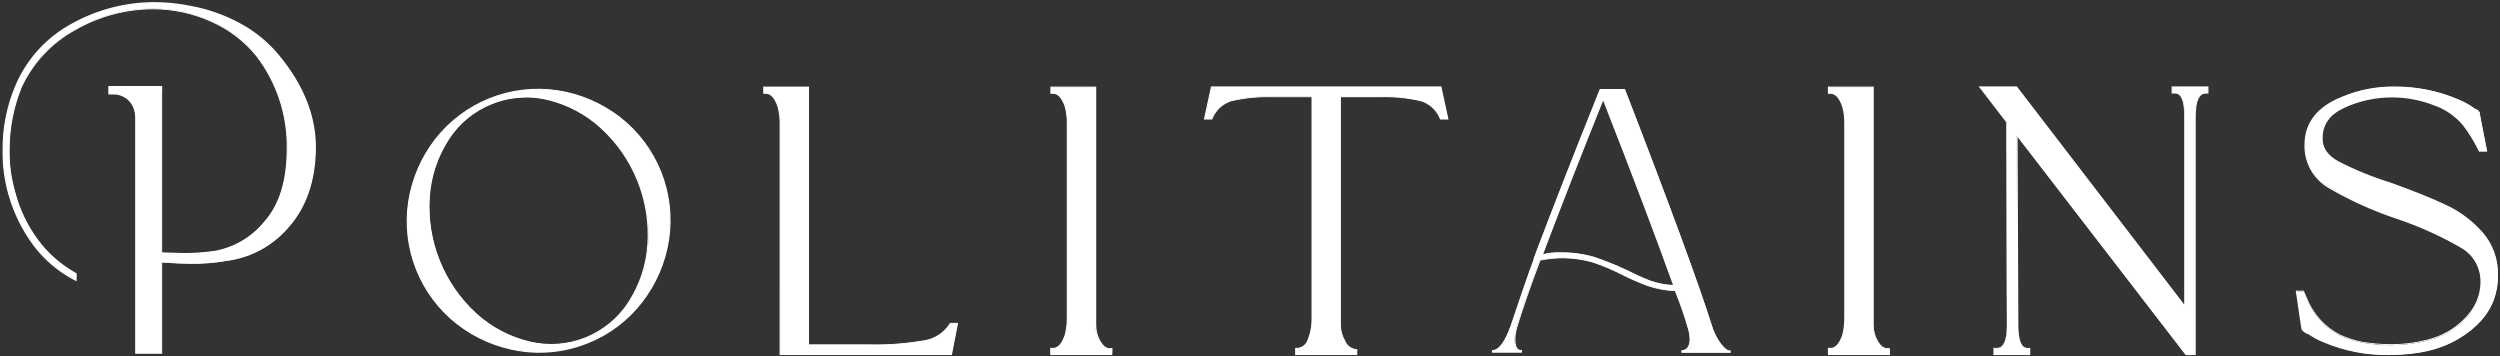
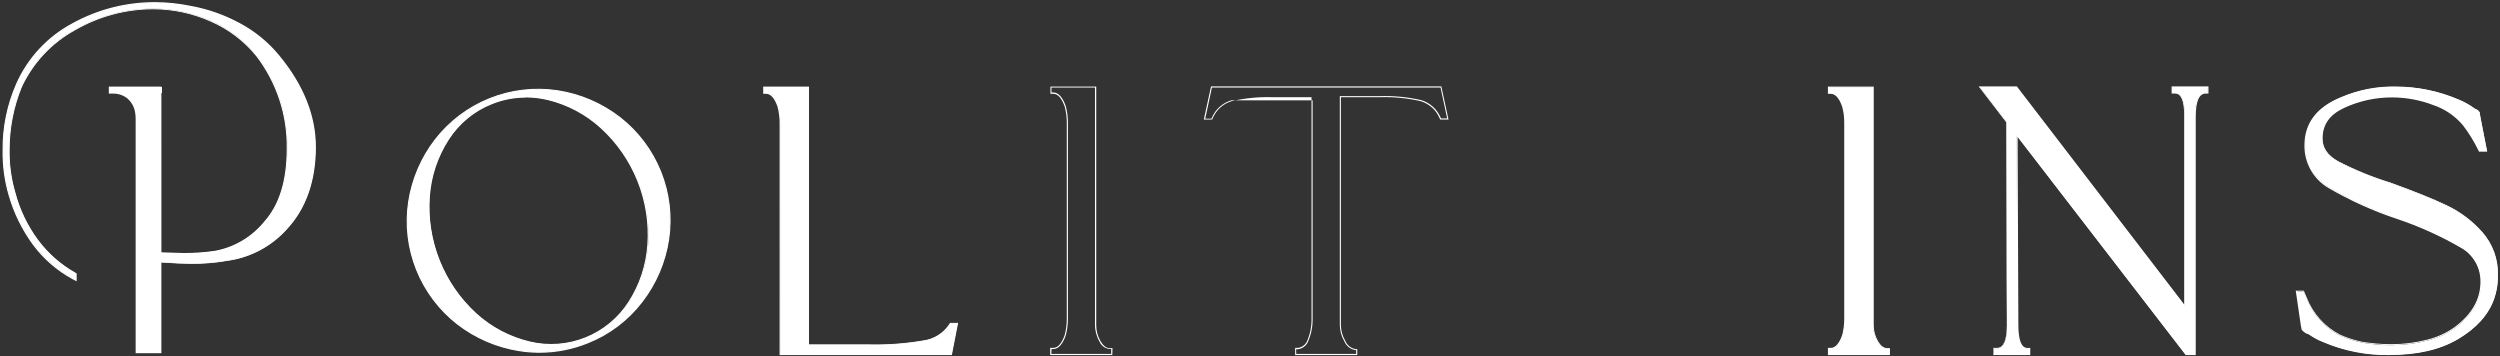
<svg xmlns="http://www.w3.org/2000/svg" width="505" height="72" viewBox="0 0 505 72" fill="none">
  <rect x="0" y="0" width="505" height="72" fill="#333333" stroke="none" />
  <path d="M125.189 23.72C121.517 20.886 117.185 19.032 112.599 18.33C107.983 17.637 103.265 18.186 98.93 19.921C94.596 21.655 90.803 24.513 87.939 28.2C85.099 31.865 83.243 36.196 82.549 40.78C81.854 45.398 82.402 50.119 84.137 54.455C85.871 58.791 88.73 62.586 92.419 65.45C96.088 68.284 100.417 70.139 104.999 70.84C109.616 71.534 114.334 70.985 118.668 69.25C123.002 67.516 126.796 64.658 129.659 60.97C132.502 57.303 134.357 52.968 135.049 48.38C135.742 43.765 135.193 39.048 133.461 34.714C131.728 30.381 128.873 26.586 125.189 23.72ZM130.889 49.49C130.599 53.608 129.271 57.584 127.029 61.05C124.929 64.303 121.868 66.821 118.272 68.255C114.675 69.688 110.721 69.966 106.959 69.05C102.943 68.091 99.237 66.126 96.189 63.34C92.938 60.361 90.401 56.686 88.768 52.589C87.135 48.492 86.448 44.08 86.759 39.68C87.037 35.562 88.362 31.583 90.609 28.12C92.709 24.869 95.768 22.353 99.363 20.919C102.957 19.486 106.909 19.206 110.669 20.12C114.686 21.079 118.392 23.044 121.439 25.83C124.71 28.804 127.263 32.481 128.907 36.585C130.551 40.688 131.242 45.111 130.929 49.52L130.889 49.49Z" fill="white" />
  <path d="M108.979 71.26C107.64 71.261 106.303 71.158 104.979 70.951C100.379 70.247 96.032 68.386 92.349 65.54C88.647 62.661 85.778 58.848 84.037 54.493C82.295 50.138 81.744 45.399 82.439 40.761C83.142 36.16 85.004 31.814 87.849 28.131C90.728 24.429 94.539 21.561 98.892 19.819C103.245 18.078 107.983 17.526 112.619 18.221C117.223 18.923 121.573 20.785 125.259 23.631C128.96 26.509 131.829 30.32 133.57 34.673C135.312 39.026 135.864 43.764 135.169 48.401C134.472 53.006 132.61 57.357 129.759 61.041C126.913 64.756 123.111 67.628 118.759 69.35C115.652 70.609 112.332 71.257 108.979 71.26ZM108.619 18.14C105.311 18.148 102.036 18.79 98.969 20.03C94.642 21.733 90.861 24.582 88.029 28.27C85.21 31.927 83.362 36.237 82.659 40.8C81.972 45.397 82.521 50.093 84.248 54.407C85.976 58.722 88.82 62.498 92.489 65.35C96.141 68.178 100.454 70.026 105.019 70.721C109.615 71.413 114.312 70.868 118.627 69.142C122.942 67.416 126.719 64.571 129.569 60.901C132.397 57.246 134.246 52.929 134.939 48.361C135.628 43.765 135.082 39.069 133.356 34.755C131.631 30.44 128.788 26.663 125.119 23.811C121.461 20.989 117.146 19.145 112.579 18.451C111.27 18.243 109.945 18.14 108.619 18.14ZM111.409 69.721C109.904 69.715 108.404 69.537 106.939 69.191C102.904 68.223 99.179 66.252 96.109 63.461C92.834 60.468 90.278 56.774 88.631 52.654C86.984 48.535 86.29 44.096 86.599 39.67C86.887 35.534 88.222 31.539 90.479 28.061C92.587 24.784 95.662 22.244 99.278 20.794C102.894 19.344 106.872 19.056 110.659 19.971C114.691 20.94 118.412 22.911 121.479 25.701C124.784 28.671 127.349 32.373 128.969 36.511C130.651 40.626 131.336 45.08 130.969 49.511C130.675 53.644 129.344 57.637 127.099 61.12C124.993 64.401 121.912 66.94 118.289 68.38C116.104 69.266 113.768 69.721 111.409 69.721ZM106.179 19.721C103.845 19.718 101.532 20.17 99.369 21.05C95.789 22.468 92.745 24.977 90.669 28.221C88.437 31.671 87.116 35.631 86.829 39.73C86.518 44.122 87.206 48.526 88.841 52.614C90.475 56.701 93.015 60.365 96.269 63.331C99.313 66.079 103 68.019 106.989 68.971C110.734 69.872 114.666 69.586 118.24 68.152C121.815 66.719 124.855 64.209 126.939 60.971C129.159 57.523 130.472 53.571 130.759 49.48C131.071 45.089 130.383 40.684 128.748 36.597C127.113 32.51 124.573 28.846 121.319 25.881C118.28 23.117 114.593 21.163 110.599 20.201C109.151 19.858 107.668 19.683 106.179 19.68V19.721Z" fill="white" />
  <path d="M191.869 65.501C191.278 66.396 190.503 67.156 189.596 67.73C188.69 68.304 187.672 68.679 186.609 68.831C182.924 69.46 179.187 69.731 175.449 69.641H163.309V17.571H154.309V18.781H154.759C155.759 18.781 156.559 19.691 157.179 21.451C157.486 22.581 157.631 23.749 157.609 24.921V71.601H192.209L193.439 65.281H192.019L191.869 65.501Z" fill="white" />
  <path d="M192.279 71.721H157.479V24.971C157.496 23.809 157.351 22.652 157.049 21.53C156.449 19.82 155.669 18.951 154.739 18.951H154.169V17.5H163.419V69.57H175.419C179.15 69.662 182.881 69.39 186.559 68.76C187.605 68.613 188.608 68.245 189.5 67.682C190.393 67.118 191.157 66.371 191.739 65.49L191.909 65.221H193.519V65.35L192.279 71.721ZM157.699 71.49H192.089L193.279 65.391H192.069L191.969 65.561C191.368 66.469 190.581 67.239 189.661 67.822C188.741 68.404 187.707 68.786 186.629 68.941C182.937 69.57 179.193 69.841 175.449 69.751H163.189V17.68H154.399V18.68H154.759C155.759 18.68 156.649 19.601 157.289 21.421C157.595 22.565 157.74 23.746 157.719 24.93L157.699 71.49Z" fill="white" />
-   <path d="M222.179 68.971C221.577 67.95 221.262 66.785 221.269 65.601V17.601H212.269V18.811H212.759C213.759 18.811 214.549 19.721 215.179 21.481C215.481 22.612 215.623 23.78 215.599 24.951V64.271C215.613 65.437 215.471 66.601 215.179 67.731C214.549 69.511 213.739 70.421 212.759 70.421H212.309V71.631H224.619V70.421H224.159C223.379 70.391 222.759 69.971 222.179 68.971Z" fill="white" />
  <path d="M224.679 71.721H212.139V70.27H212.759C213.689 70.27 214.459 69.391 215.069 67.66C215.361 66.544 215.503 65.394 215.489 64.24V24.971C215.514 23.813 215.372 22.658 215.069 21.541C214.459 19.82 213.689 18.951 212.759 18.951H212.189V17.5H221.439V65.641C221.431 66.804 221.738 67.948 222.329 68.951C222.879 69.871 223.479 70.32 224.159 70.32H224.729L224.679 71.721ZM212.369 71.49H224.459V70.49H224.109C223.674 70.446 223.258 70.285 222.907 70.025C222.555 69.764 222.279 69.414 222.109 69.01C221.499 67.971 221.181 66.786 221.189 65.581V17.68H212.399V18.68H212.759C213.759 18.68 214.639 19.601 215.279 21.421C215.594 22.563 215.742 23.745 215.719 24.93V64.251C215.734 65.428 215.589 66.602 215.289 67.74C214.639 69.581 213.789 70.51 212.759 70.51H212.419L212.369 71.49Z" fill="white" />
  <path d="M379.279 68.971C378.677 67.95 378.362 66.785 378.369 65.601V17.601H369.369V18.811H369.819C370.819 18.811 371.619 19.721 372.239 21.481C372.545 22.611 372.69 23.779 372.669 24.951V64.271C372.679 65.438 372.535 66.601 372.239 67.731C371.619 69.511 370.799 70.421 369.819 70.421H369.369V71.631H381.679V70.421H381.229C380.479 70.391 379.849 69.971 379.279 68.971Z" fill="white" />
  <path d="M381.759 71.721H369.239V70.27H369.809C370.739 70.27 371.519 69.391 372.129 67.66C372.413 66.543 372.551 65.393 372.539 64.24V24.971C372.564 23.813 372.422 22.658 372.119 21.541C371.509 19.82 370.739 18.951 369.809 18.951H369.239V17.5H378.489V65.641C378.481 66.804 378.788 67.948 379.379 68.951C379.929 69.871 380.529 70.32 381.219 70.32H381.759V71.721ZM369.439 71.49H381.559V70.49H381.219C380.439 70.49 379.779 70.01 379.219 69.01C378.609 67.971 378.291 66.786 378.299 65.581V17.68H369.509V18.68H369.849C370.849 18.68 371.729 19.601 372.369 21.421C372.671 22.579 372.802 23.774 372.759 24.971V64.29C372.774 65.468 372.629 66.642 372.329 67.781C371.689 69.621 370.839 70.55 369.799 70.55H369.459L369.439 71.49Z" fill="white" />
-   <path d="M278.549 19.531C281.405 19.427 284.263 19.696 287.049 20.331C287.902 20.588 288.688 21.03 289.351 21.624C290.015 22.218 290.54 22.951 290.889 23.771L291.009 24.031H292.469L291.079 17.571H244.759L243.359 24.031H244.759L244.879 23.771C245.231 22.951 245.758 22.218 246.423 21.624C247.088 21.03 247.875 20.588 248.729 20.331C251.512 19.695 254.367 19.426 257.219 19.531H265.019V64.241C265.057 65.909 264.715 67.564 264.019 69.081C263.834 69.434 263.567 69.738 263.24 69.966C262.912 70.194 262.535 70.34 262.139 70.391H261.759V71.601H274.059V70.601H273.649C273.207 70.505 272.795 70.304 272.447 70.015C272.099 69.726 271.825 69.357 271.649 68.941C271.055 67.942 270.737 66.803 270.729 65.641V19.531H278.549Z" fill="white" />
-   <path d="M274.169 71.72H261.619V70.27H262.189C262.566 70.219 262.924 70.079 263.235 69.862C263.547 69.644 263.802 69.356 263.979 69.02C264.649 67.518 264.974 65.885 264.929 64.24V19.64H257.239C254.396 19.536 251.552 19.805 248.779 20.44C247.941 20.694 247.168 21.128 246.515 21.711C245.862 22.295 245.344 23.015 244.999 23.82L244.849 24.15H243.169L244.629 17.45H291.169V17.54L292.599 24.15H290.919L290.769 23.82C290.424 23.015 289.907 22.295 289.254 21.711C288.601 21.128 287.828 20.694 286.989 20.44C284.216 19.805 281.372 19.536 278.529 19.64H270.859V65.64C270.87 66.785 271.184 67.906 271.769 68.89C271.934 69.287 272.192 69.638 272.521 69.915C272.85 70.192 273.24 70.386 273.659 70.48L274.169 70.54V71.72ZM261.849 71.49H273.939V70.69H273.639C273.182 70.593 272.756 70.386 272.395 70.088C272.035 69.791 271.752 69.411 271.569 68.98C270.968 67.962 270.647 66.803 270.639 65.62V19.42H278.549C281.415 19.317 284.283 19.586 287.079 20.22C287.948 20.483 288.749 20.932 289.426 21.537C290.104 22.141 290.64 22.887 290.999 23.72L291.089 23.92H292.329L290.989 17.68H244.809L243.459 23.97H244.699L244.799 23.77C245.155 22.936 245.689 22.19 246.365 21.585C247.041 20.981 247.841 20.532 248.709 20.27C251.506 19.636 254.373 19.367 257.239 19.47H265.149V64.29C265.188 65.975 264.846 67.646 264.149 69.18C263.952 69.554 263.667 69.874 263.319 70.113C262.97 70.351 262.569 70.502 262.149 70.55H261.809L261.849 71.49Z" fill="white" />
-   <path d="M347.509 69.27C346.743 68.197 346.158 67.004 345.779 65.74C343.113 57.24 337.259 41.334 328.219 18.02H323.219C318.113 30.727 313.709 41.984 310.009 51.791L309.709 52.84C308.809 55.24 307.306 59.574 305.199 65.841C304.006 69.174 302.759 70.841 301.459 70.841V71.15H307.309V70.841C306.409 70.841 305.959 70.1 305.959 68.6C305.977 67.68 306.129 66.767 306.409 65.891C307.609 61.99 309.159 57.541 311.059 52.541C312.347 52.296 313.65 52.146 314.959 52.09C317.214 52.03 319.466 52.306 321.639 52.91C323.678 53.581 325.66 54.41 327.569 55.391C329.294 56.273 331.071 57.051 332.889 57.721C334.662 58.314 336.511 58.651 338.379 58.721C339.424 61.272 340.325 63.879 341.079 66.531C341.283 67.211 341.381 67.92 341.369 68.63C341.407 69.212 341.249 69.79 340.919 70.27C340.785 70.46 340.607 70.614 340.399 70.719C340.192 70.823 339.962 70.875 339.729 70.871V71.18H349.479V70.871C348.929 70.841 348.249 70.32 347.509 69.27ZM333.169 56.67C331.769 56.124 330.169 55.394 328.369 54.48C326.289 53.518 324.16 52.667 321.989 51.931C319.715 51.28 317.354 50.98 314.989 51.041C313.823 51.003 312.658 51.155 311.539 51.49C314.953 42.391 319.053 31.884 323.839 19.971C329.953 35.584 334.706 48.137 338.099 57.63C336.415 57.575 334.751 57.251 333.169 56.67Z" fill="white" />
-   <path d="M349.649 71.26H339.649V70.731H339.759C339.974 70.734 340.187 70.685 340.379 70.587C340.571 70.489 340.735 70.346 340.859 70.171C341.17 69.708 341.321 69.157 341.289 68.6C341.299 67.9 341.201 67.202 340.999 66.531C340.247 63.908 339.356 61.328 338.329 58.8C336.477 58.731 334.645 58.395 332.889 57.8C331.063 57.134 329.28 56.356 327.549 55.471C325.643 54.495 323.664 53.669 321.629 53.001C319.468 52.402 317.231 52.126 314.989 52.181C313.707 52.234 312.43 52.381 311.169 52.62C309.269 57.62 307.719 62.1 306.549 65.91C306.275 66.775 306.126 67.674 306.109 68.581C306.109 70.01 306.509 70.71 307.339 70.71H307.449V71.24H301.369V70.71H301.489C302.729 70.71 303.949 69.07 305.129 65.831C307.129 59.831 308.689 55.31 309.629 52.831L309.929 51.831C313.609 42.081 318.049 30.721 323.139 18.05V17.98H328.249V18.05C337.249 41.31 343.129 57.361 345.809 65.77C346.184 67.026 346.762 68.212 347.519 69.281C348.239 70.281 348.889 70.8 349.449 70.8H349.569L349.649 71.26ZM349.419 71.031V70.971C348.799 70.971 348.139 70.391 347.419 69.361C346.652 68.271 346.065 67.066 345.679 65.79C343.009 57.391 337.109 41.37 328.149 18.16H323.359C318.279 30.8 313.839 42.16 310.179 51.85L309.879 52.85C308.879 55.38 307.379 59.85 305.369 65.91C304.179 69.201 302.949 70.85 301.629 70.91V70.981H307.249V70.971C306.359 70.9 305.909 70.111 305.909 68.611C305.925 67.68 306.076 66.757 306.359 65.871C307.529 62.041 309.099 57.55 311.009 52.511V52.45H311.069C312.364 52.211 313.674 52.064 314.989 52.011C317.254 51.952 319.515 52.228 321.699 52.831C323.746 53.501 325.735 54.334 327.649 55.321C329.37 56.203 331.143 56.977 332.959 57.641C334.717 58.238 336.554 58.575 338.409 58.641H338.479V58.711C339.522 61.267 340.427 63.877 341.189 66.531C341.399 67.224 341.501 67.946 341.489 68.671C341.525 69.278 341.356 69.88 341.009 70.38C340.877 70.571 340.703 70.729 340.5 70.842C340.297 70.955 340.071 71.019 339.839 71.031H349.419ZM338.289 57.761H338.119C336.409 57.702 334.72 57.364 333.119 56.761C331.739 56.221 330.119 55.511 328.309 54.571C326.234 53.608 324.108 52.76 321.939 52.031C319.684 51.384 317.344 51.084 314.999 51.141C313.843 51.109 312.69 51.258 311.579 51.581L311.359 51.66L311.439 51.441C314.829 42.38 318.969 31.77 323.749 19.921L323.859 19.651L323.959 19.921C330.209 35.92 334.869 48.221 338.219 57.59L338.289 57.761ZM315.009 50.971C317.375 50.918 319.736 51.224 322.009 51.88C324.182 52.611 326.312 53.462 328.389 54.431C330.249 55.361 331.819 56.071 333.189 56.611C334.713 57.175 336.316 57.495 337.939 57.56C334.609 48.27 329.999 36.09 323.839 20.331C319.149 31.98 315.079 42.42 311.729 51.331C312.8 51.054 313.904 50.933 315.009 50.971Z" fill="white" />
+   <path d="M274.169 71.72H261.619V70.27H262.189C262.566 70.219 262.924 70.079 263.235 69.862C263.547 69.644 263.802 69.356 263.979 69.02C264.649 67.518 264.974 65.885 264.929 64.24V19.64H257.239C254.396 19.536 251.552 19.805 248.779 20.44C247.941 20.694 247.168 21.128 246.515 21.711C245.862 22.295 245.344 23.015 244.999 23.82L244.849 24.15H243.169L244.629 17.45H291.169V17.54L292.599 24.15H290.919L290.769 23.82C290.424 23.015 289.907 22.295 289.254 21.711C288.601 21.128 287.828 20.694 286.989 20.44C284.216 19.805 281.372 19.536 278.529 19.64H270.859V65.64C270.87 66.785 271.184 67.906 271.769 68.89C271.934 69.287 272.192 69.638 272.521 69.915C272.85 70.192 273.24 70.386 273.659 70.48L274.169 70.54V71.72ZM261.849 71.49H273.939V70.69H273.639C273.182 70.593 272.756 70.386 272.395 70.088C272.035 69.791 271.752 69.411 271.569 68.98C270.968 67.962 270.647 66.803 270.639 65.62V19.42H278.549C281.415 19.317 284.283 19.586 287.079 20.22C287.948 20.483 288.749 20.932 289.426 21.537C290.104 22.141 290.64 22.887 290.999 23.72L291.089 23.92H292.329L290.989 17.68H244.809L243.459 23.97H244.699L244.799 23.77C245.155 22.936 245.689 22.19 246.365 21.585C247.041 20.981 247.841 20.532 248.709 20.27H265.149V64.29C265.188 65.975 264.846 67.646 264.149 69.18C263.952 69.554 263.667 69.874 263.319 70.113C262.97 70.351 262.569 70.502 262.149 70.55H261.809L261.849 71.49Z" fill="white" />
  <path d="M438.759 18.781H439.369C440.659 18.781 441.309 20.341 441.309 23.421V61.841L407.309 17.571H399.859L405.279 24.631L405.419 65.741C405.419 68.821 404.719 70.391 403.329 70.391H402.759V71.601H409.969V70.391H409.519C408.229 70.391 407.519 68.771 407.519 65.591L407.369 27.321L441.499 71.601H443.389V23.601C443.389 20.421 444.089 18.801 445.479 18.801H445.939V17.571H438.759V18.781Z" fill="white" />
  <path d="M443.539 71.72H441.479V71.67L407.559 27.67L407.709 65.6C407.709 68.71 408.319 70.28 409.539 70.28H410.109V71.73H402.659V70.27H403.379C404.689 70.27 405.379 68.75 405.379 65.74L405.229 24.67L399.689 17.45H407.439V17.5L441.209 61.5V23.42C441.209 20.42 440.599 18.9 439.389 18.9H438.669V17.45H446.109V18.9H445.539C444.229 18.9 443.539 20.47 443.539 23.58V71.72ZM441.599 71.49H443.309V23.58C443.309 20.32 444.059 18.67 445.519 18.67H445.859V17.67H438.859V18.67H439.359C440.719 18.67 441.359 20.27 441.359 23.42V62.18L441.159 61.91L407.159 17.68H399.999L405.299 24.59L405.449 65.7C405.449 68.86 404.699 70.46 403.239 70.46H402.749V71.46H409.749V70.46H409.409C408.039 70.46 407.349 68.81 407.349 65.55L407.299 26.97L407.499 27.24L441.599 71.49Z" fill="white" />
  <path d="M501.389 46.91C499.359 44.62 496.881 42.769 494.109 41.471C491.359 40.17 487.689 38.691 482.879 36.95C479.232 35.827 475.691 34.381 472.299 32.63C470.129 31.401 469.079 29.87 469.079 27.93C469.079 25.09 470.519 23.05 473.479 21.66C476.565 20.233 479.929 19.506 483.329 19.53C486.149 19.545 488.944 20.067 491.579 21.07C493.95 21.858 496.057 23.283 497.669 25.191C498.861 26.755 499.903 28.43 500.779 30.191L500.899 30.451H502.349L501.039 23.77L500.889 22.87V22.741C500.728 22.431 500.457 22.192 500.129 22.07C499.966 22.02 499.816 21.935 499.689 21.82C498.731 21.133 497.693 20.562 496.599 20.12C492.607 18.417 488.31 17.54 483.969 17.541C480.193 17.46 476.443 18.186 472.969 19.671C468.099 21.671 465.629 24.86 465.629 29.25C465.593 30.975 466.018 32.677 466.86 34.182C467.702 35.687 468.931 36.94 470.419 37.81C474.793 40.379 479.426 42.481 484.239 44.081C488.72 45.605 493.035 47.579 497.119 49.971C498.369 50.658 499.407 51.673 500.122 52.906C500.838 54.14 501.203 55.545 501.179 56.971C501.179 60.55 499.479 63.571 495.969 66.21C494.237 67.454 492.276 68.344 490.199 68.831C487.912 69.418 485.561 69.717 483.199 69.721C481.869 69.721 480.779 69.721 479.869 69.581C478.959 69.441 478.109 69.38 477.429 69.28C475.823 68.966 474.256 68.473 472.759 67.81C469.621 66.221 467.184 63.523 465.919 60.24L465.339 58.91H463.919L464.919 65.6L465.099 66.6L465.189 66.7C465.346 66.859 465.517 67.003 465.699 67.13C465.902 67.293 466.143 67.399 466.399 67.441C467.327 68.104 468.335 68.649 469.399 69.06C473.581 70.848 478.093 71.73 482.639 71.65C488.309 71.65 492.979 70.57 496.529 68.441C500.079 66.311 502.649 63.581 503.779 60.441C504.333 58.895 504.597 57.261 504.559 55.62C504.65 52.419 503.516 49.304 501.389 46.91Z" fill="white" />
  <path d="M482.579 71.721C478.016 71.797 473.488 70.911 469.289 69.121C468.227 68.705 467.22 68.161 466.289 67.501C466.021 67.456 465.77 67.343 465.559 67.171C465.371 67.039 465.196 66.888 465.039 66.721L464.929 66.6L464.739 65.54L463.739 58.721H465.369L465.969 60.111C467.232 63.366 469.649 66.043 472.759 67.63C474.248 68.285 475.804 68.775 477.399 69.091L479.829 69.38C480.933 69.486 482.041 69.533 483.149 69.52C485.51 69.523 487.862 69.228 490.149 68.641C492.212 68.159 494.159 67.276 495.879 66.04C499.359 63.42 501.049 60.431 501.049 56.891C501.068 55.489 500.706 54.109 500.001 52.897C499.297 51.685 498.277 50.688 497.049 50.011C492.964 47.655 488.652 45.715 484.179 44.221C479.363 42.62 474.725 40.525 470.339 37.971C468.835 37.088 467.593 35.821 466.743 34.298C465.892 32.776 465.463 31.054 465.499 29.311C465.499 24.87 467.999 21.61 472.909 19.62C476.383 18.136 480.132 17.406 483.909 17.48C488.268 17.482 492.581 18.367 496.589 20.081C497.691 20.524 498.735 21.098 499.699 21.791C499.818 21.897 499.958 21.979 500.109 22.03C500.463 22.159 500.756 22.416 500.929 22.75V22.901L501.079 23.811L502.419 30.631H500.759L500.599 30.3C499.731 28.539 498.696 26.865 497.509 25.3C495.921 23.417 493.845 22.006 491.509 21.221C488.888 20.218 486.106 19.696 483.299 19.68C479.912 19.655 476.561 20.383 473.489 21.811C470.579 23.171 469.159 25.18 469.159 27.971C469.159 29.86 470.159 31.37 472.329 32.571C475.714 34.319 479.248 35.762 482.889 36.88C487.699 38.62 491.379 40.1 494.129 41.41C496.913 42.712 499.401 44.571 501.439 46.87C503.549 49.273 504.671 52.385 504.579 55.581C504.62 57.235 504.352 58.883 503.789 60.441C502.659 63.641 500.209 66.361 496.499 68.531C492.789 70.701 488.269 71.721 482.579 71.721ZM465.159 66.501L465.229 66.57C465.378 66.724 465.542 66.862 465.719 66.981C465.906 67.136 466.13 67.24 466.369 67.281C467.297 67.942 468.305 68.483 469.369 68.891C473.535 70.671 478.03 71.55 482.559 71.471C488.209 71.471 492.859 70.391 496.389 68.27C499.919 66.15 502.469 63.45 503.589 60.27C504.135 58.737 504.395 57.117 504.359 55.49C504.45 52.351 503.35 49.293 501.279 46.931C499.257 44.659 496.794 42.821 494.039 41.531C491.289 40.221 487.629 38.74 482.819 37.001C479.163 35.878 475.616 34.429 472.219 32.67C470.019 31.43 468.949 29.86 468.949 27.881C468.949 25 470.409 22.881 473.409 21.511C476.511 20.075 479.892 19.344 483.309 19.37C486.143 19.383 488.952 19.909 491.599 20.921C493.99 21.71 496.115 23.147 497.739 25.07C498.934 26.636 499.978 28.31 500.859 30.07L500.949 30.27H502.189L500.909 23.721L500.759 22.971V22.86C500.613 22.581 500.367 22.366 500.069 22.261C499.897 22.202 499.737 22.11 499.599 21.991C498.648 21.313 497.621 20.75 496.539 20.311C492.56 18.608 488.277 17.73 483.949 17.73C480.196 17.655 476.47 18.381 473.019 19.86C468.199 21.8 465.749 24.991 465.749 29.331C465.714 31.035 466.135 32.718 466.968 34.205C467.802 35.693 469.017 36.93 470.489 37.791C474.854 40.32 479.469 42.391 484.259 43.971C488.749 45.47 493.078 47.416 497.179 49.781C498.439 50.479 499.487 51.505 500.212 52.749C500.937 53.993 501.313 55.41 501.299 56.85C501.299 60.471 499.569 63.52 496.029 66.18C494.287 67.436 492.312 68.334 490.219 68.82C487.932 69.407 485.581 69.706 483.219 69.71C482.104 69.723 480.989 69.676 479.879 69.57C478.959 69.471 478.139 69.371 477.439 69.27C475.819 68.958 474.239 68.465 472.729 67.8C469.57 66.186 467.114 63.467 465.829 60.16L465.289 58.91H464.069L465.069 65.471L465.159 66.501Z" fill="white" />
  <path d="M32.609 51.13V17.491L32.599 51.13H32.609Z" fill="white" />
  <path d="M56.289 11.301C54.101 8.625 51.402 6.412 48.349 4.791C45.265 3.119 41.933 1.951 38.479 1.331C36.152 0.853 33.785 0.602 31.409 0.581C25.538 0.549 19.756 2.027 14.619 4.871C9.609 7.56 5.642 11.847 3.349 17.051C1.513 21.231 0.586 25.755 0.629 30.321C0.578 33.364 0.983 36.397 1.829 39.321C2.877 42.966 4.57 46.394 6.829 49.441C8.939 52.252 11.63 54.574 14.719 56.251L15.389 56.601V55.271L15.159 55.141C12.219 53.478 9.657 51.22 7.639 48.511C5.507 45.628 3.943 42.367 3.029 38.901C2.192 36.054 1.797 33.097 1.859 30.131C1.872 25.814 2.714 21.54 4.339 17.541C6.626 12.641 10.417 8.598 15.159 6.001C19.973 3.222 25.431 1.756 30.989 1.751C34.994 1.761 38.952 2.609 42.609 4.241C46.217 5.795 49.397 8.196 51.879 11.241C56.02 16.653 58.19 23.317 58.029 30.131C58.029 36.421 56.509 41.341 53.529 44.771C50.983 47.917 47.392 50.046 43.409 50.771C41.365 51.058 39.303 51.201 37.239 51.2L32.629 51.071V52.971C35.129 53.151 37.119 53.241 38.569 53.241C41.033 53.271 43.493 53.07 45.919 52.641C50.548 52.001 54.801 49.74 57.919 46.261C61.749 42.111 63.699 36.561 63.699 29.741C63.679 23.421 61.189 17.221 56.289 11.301Z" fill="white" />
  <path d="M15.479 56.831L14.639 56.391C11.54 54.704 8.839 52.371 6.719 49.55C4.455 46.492 2.761 43.05 1.719 39.391C0.869 36.444 0.464 33.387 0.519 30.32C0.47 25.728 1.397 21.178 3.239 16.971C5.541 11.738 9.53 7.429 14.569 4.73C19.721 1.878 25.52 0.397 31.409 0.43C33.791 0.447 36.166 0.698 38.499 1.18C41.962 1.804 45.304 2.975 48.399 4.65C51.471 6.277 54.191 8.496 56.399 11.181C61.319 17.131 63.809 23.36 63.809 29.68C63.809 36.531 61.859 42.111 57.999 46.27C54.872 49.779 50.595 52.055 45.939 52.691C43.503 53.12 41.032 53.321 38.559 53.291C37.109 53.291 35.109 53.2 32.629 53.031H32.519V50.971L37.249 51.111C39.304 51.108 41.355 50.961 43.389 50.67C47.354 49.944 50.925 47.814 53.449 44.67C56.449 41.27 57.909 36.37 57.909 30.11C58.046 23.341 55.878 16.725 51.759 11.351C49.293 8.31 46.13 5.909 42.539 4.35C38.893 2.728 34.95 1.884 30.959 1.87C25.419 1.879 19.977 3.341 15.179 6.11C10.461 8.697 6.691 12.723 4.419 17.601C2.797 21.583 1.958 25.84 1.949 30.14C1.888 33.093 2.279 36.037 3.109 38.87C4.014 42.327 5.572 45.579 7.699 48.45C9.708 51.145 12.255 53.393 15.179 55.05L15.469 55.221L15.479 56.831ZM31.409 0.7C25.559 0.666 19.798 2.137 14.679 4.97C9.688 7.648 5.735 11.918 3.449 17.101C1.624 21.267 0.704 25.772 0.749 30.32C0.693 33.363 1.094 36.397 1.939 39.321C2.98 42.956 4.674 46.372 6.939 49.401C9.032 52.201 11.706 54.514 14.779 56.181L15.279 56.441V55.37L15.109 55.27C12.158 53.598 9.587 51.33 7.559 48.611C5.417 45.717 3.845 42.442 2.929 38.961C2.092 36.104 1.697 33.136 1.759 30.16C1.771 25.826 2.616 21.535 4.249 17.52C6.546 12.621 10.338 8.577 15.079 5.97C19.911 3.18 25.39 1.708 30.969 1.7C34.991 1.71 38.967 2.561 42.639 4.2C46.255 5.76 49.447 8.159 51.949 11.2C56.112 16.645 58.289 23.349 58.119 30.201C58.119 36.511 56.599 41.461 53.599 44.91C51.04 48.088 47.423 50.239 43.409 50.971C41.359 51.261 39.29 51.408 37.219 51.41L32.729 51.281V52.88C35.159 53.05 37.119 53.13 38.539 53.13C40.999 53.159 43.456 52.962 45.879 52.541C50.484 51.908 54.713 49.657 57.809 46.191C61.629 42.071 63.559 36.541 63.559 29.75C63.559 23.48 61.089 17.3 56.199 11.4C54.02 8.735 51.331 6.532 48.289 4.92C45.218 3.254 41.899 2.092 38.459 1.48C36.141 0.988 33.779 0.727 31.409 0.7Z" fill="white" />
  <path d="M32.599 51.13L32.6 17.491H21.98V18.901H22.85C23.821 18.881 24.773 19.179 25.559 19.75C26.046 20.131 26.452 20.605 26.754 21.144C27.056 21.683 27.248 22.277 27.32 22.89C27.37 23.238 27.397 23.589 27.4 23.941V71.35H32.6V51.151L32.599 51.13Z" fill="white" />
-   <path d="M32.759 71.461H27.319V23.971C27.318 23.636 27.294 23.302 27.249 22.971C27.179 22.373 26.991 21.796 26.696 21.273C26.401 20.749 26.004 20.289 25.529 19.921C24.766 19.358 23.838 19.062 22.889 19.081H21.889V17.371H32.759V71.461ZM27.549 71.241H32.549V17.601H22.149V18.781H22.899C23.894 18.765 24.866 19.074 25.669 19.661C26.171 20.048 26.59 20.531 26.902 21.082C27.215 21.634 27.414 22.241 27.489 22.871C27.536 23.225 27.559 23.583 27.559 23.941L27.549 71.241Z" fill="white" />
</svg>